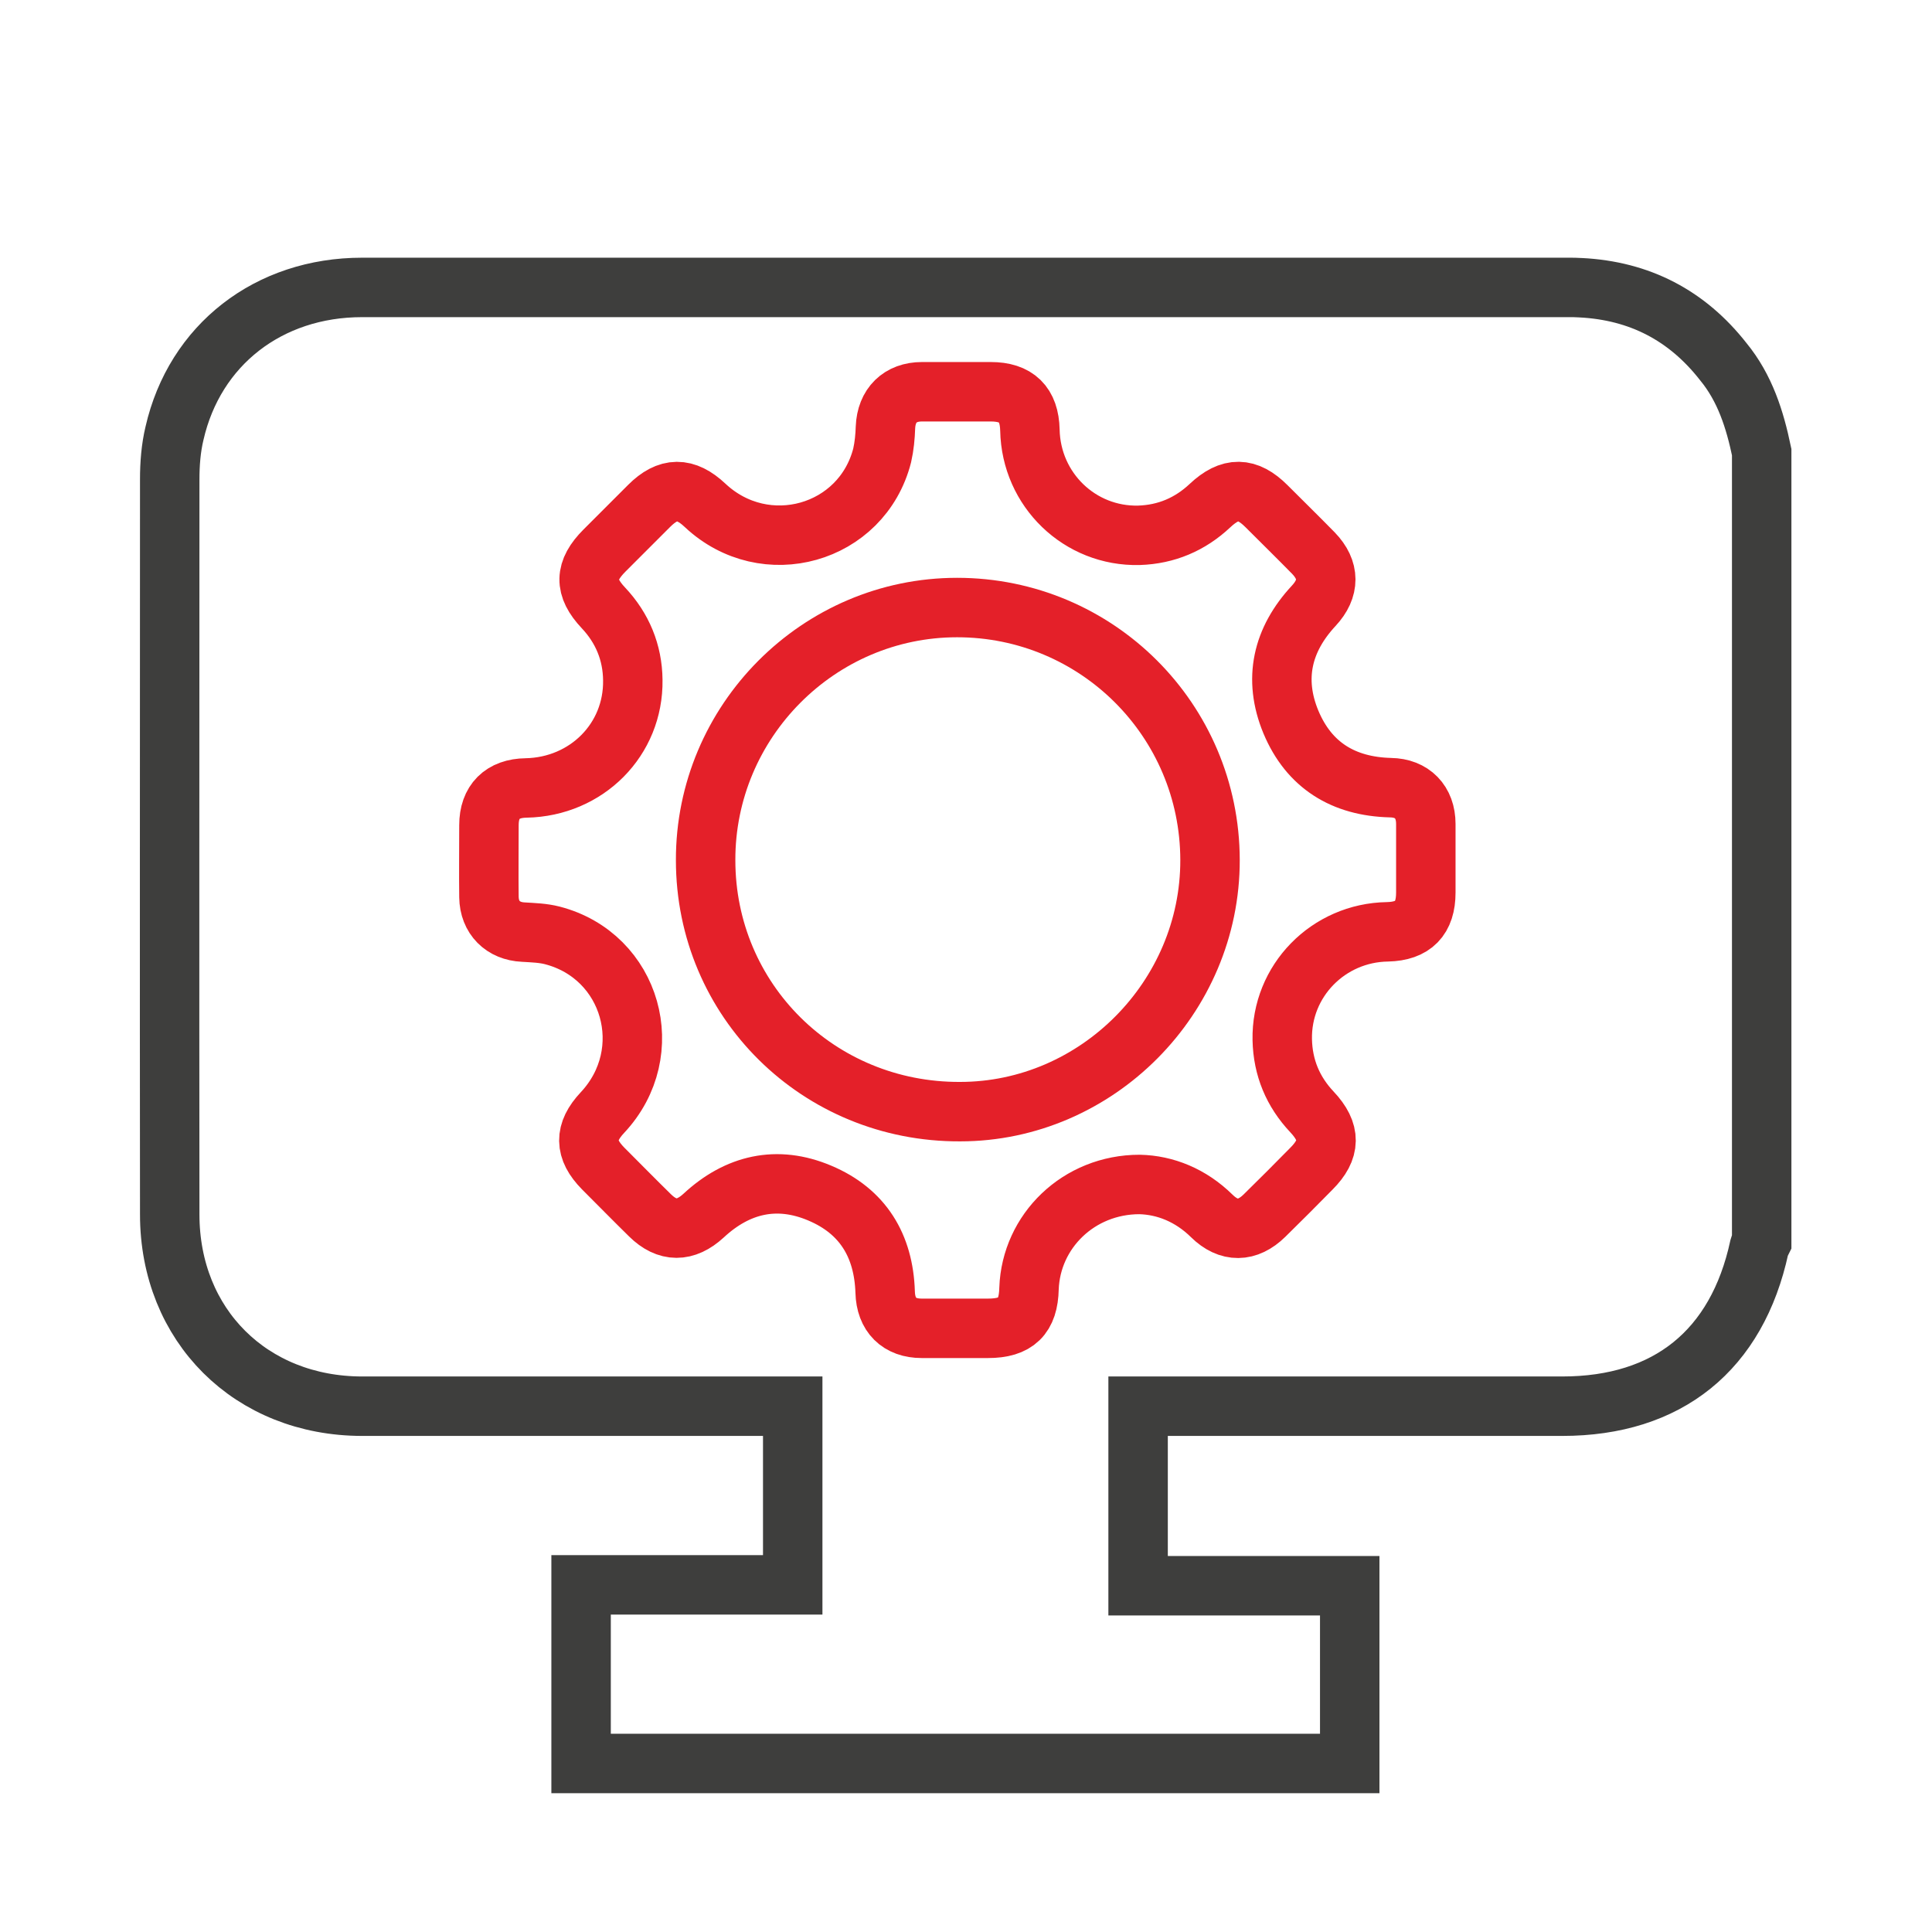
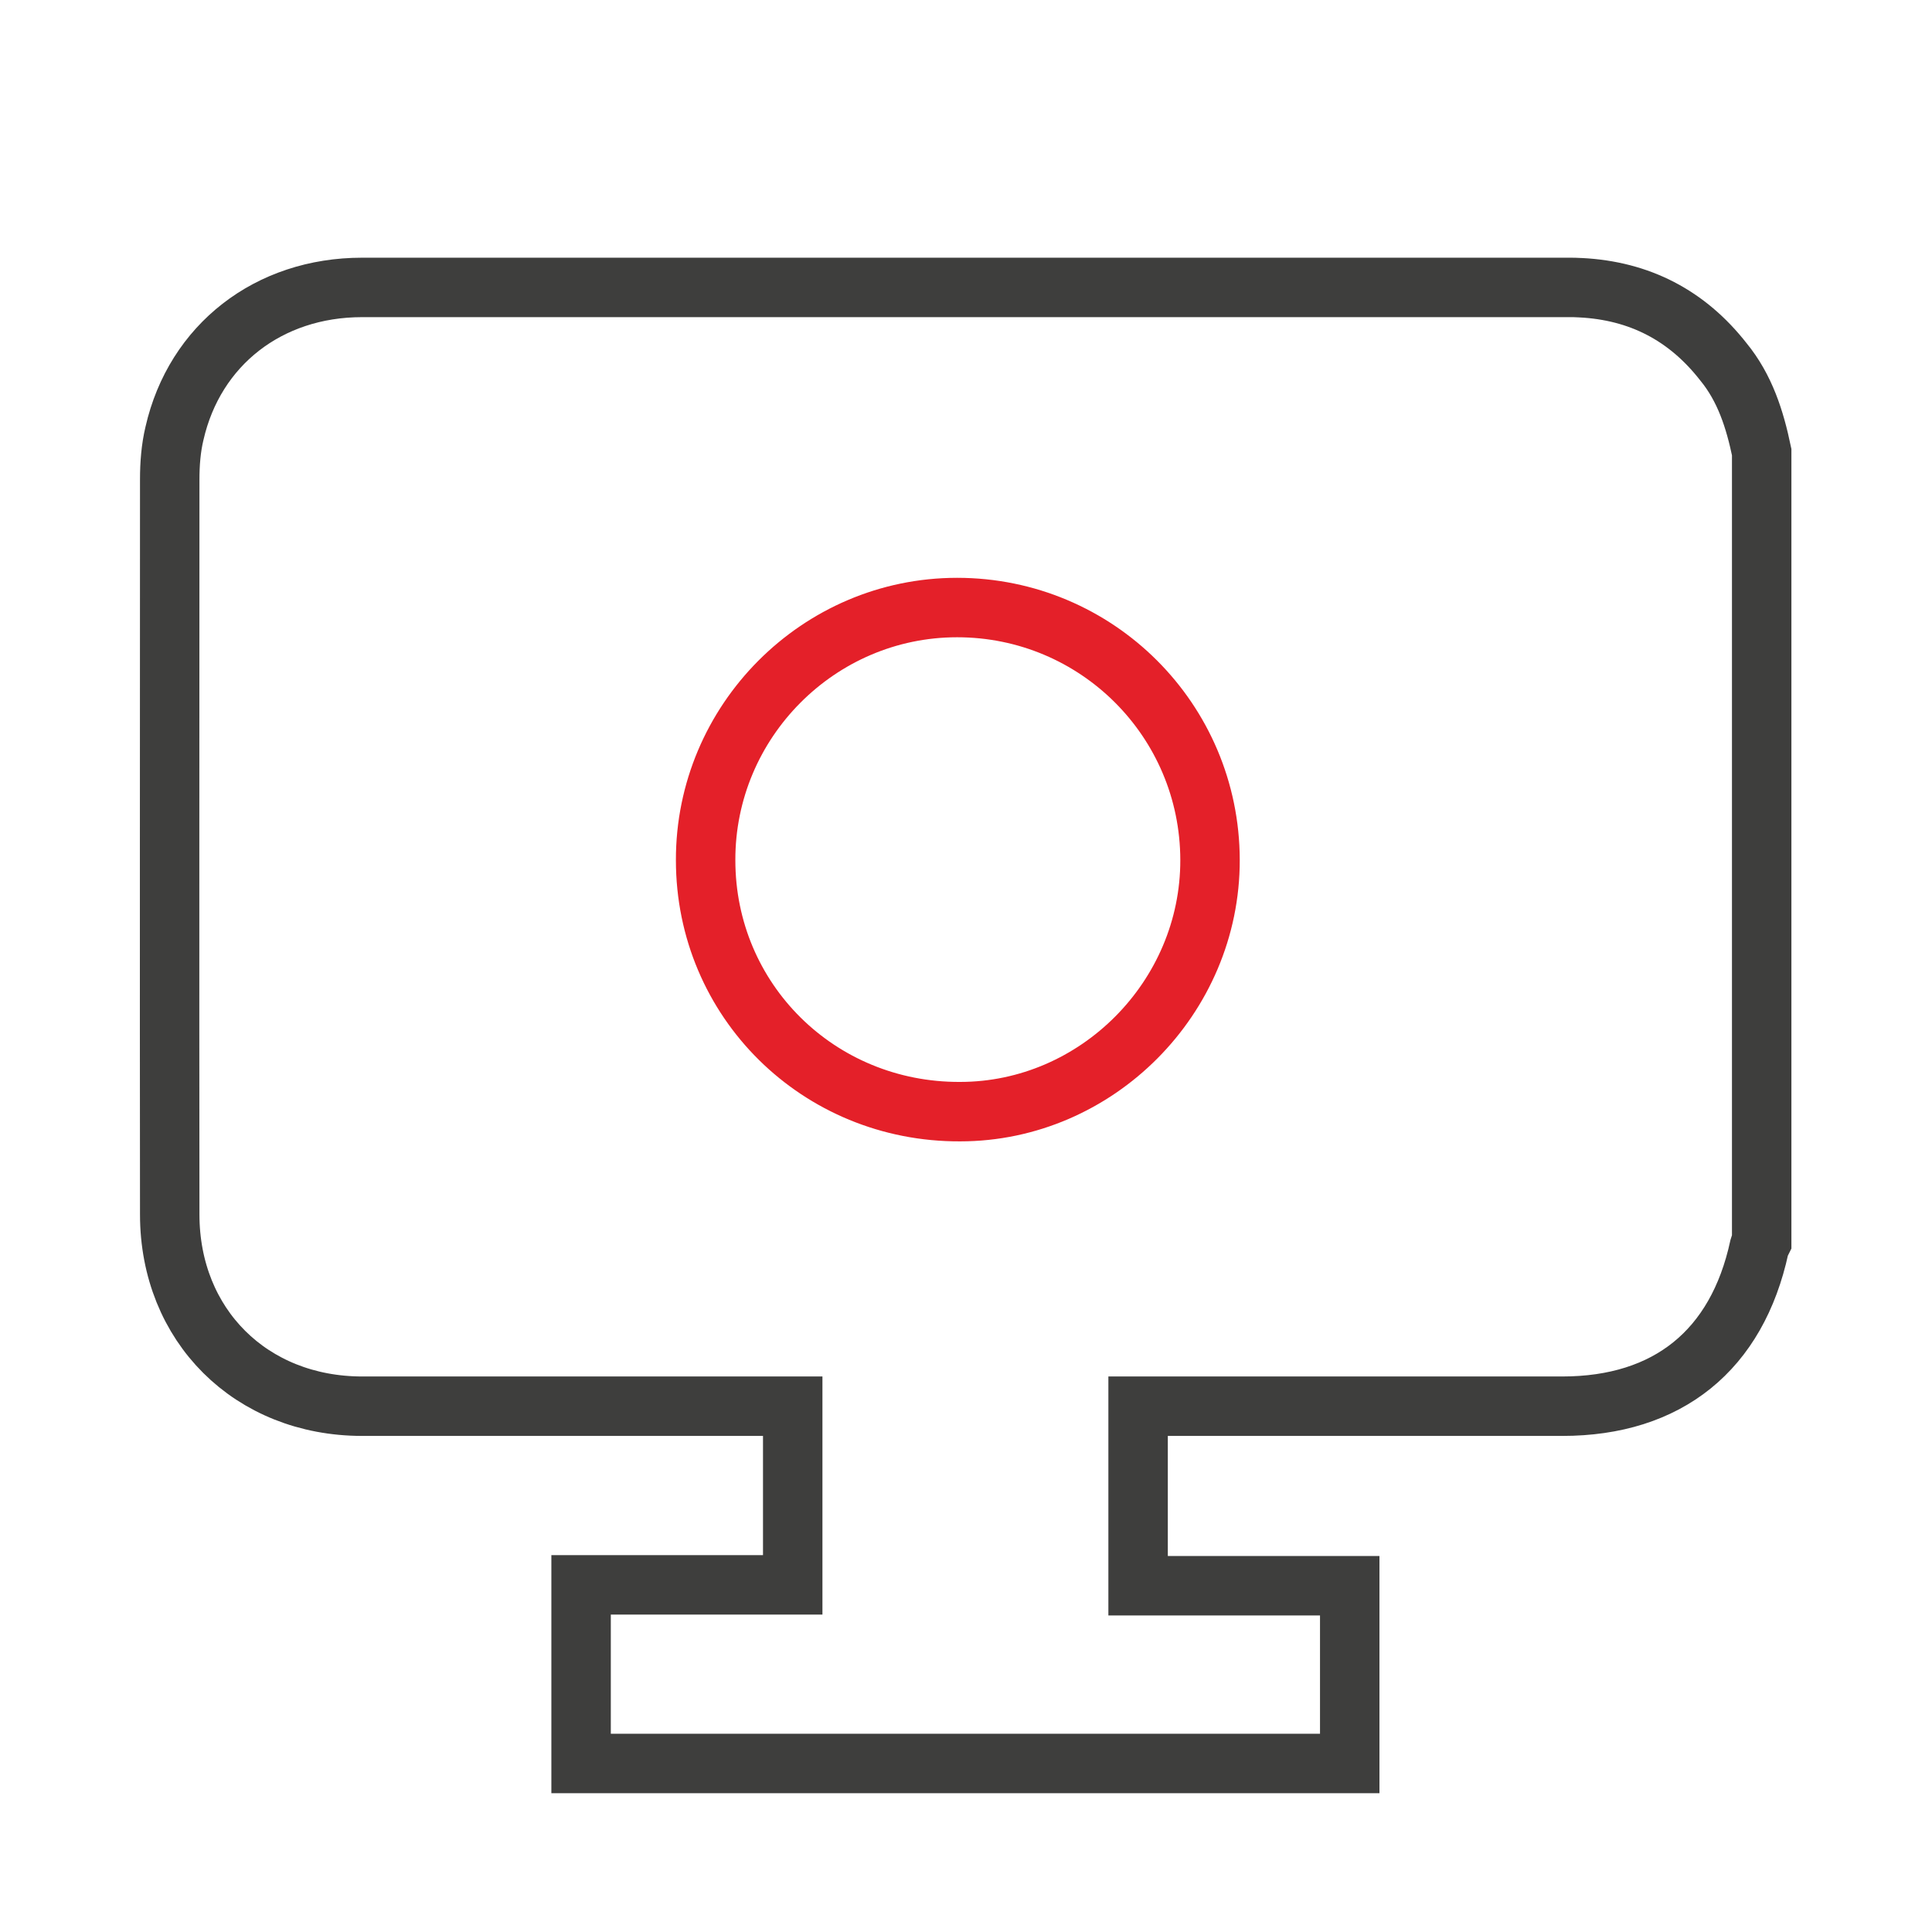
<svg xmlns="http://www.w3.org/2000/svg" version="1.1" id="Layer_1" x="0px" y="0px" viewBox="0 0 65 65" style="enable-background:new 0 0 65 65;" xml:space="preserve">
  <style type="text/css">
	.st0{fill:#EC1E24;}
	.st1{fill:#FDDA00;}
	.st2{fill:#0E1027;}
	.st3{fill:none;stroke:#3E3E3D;stroke-width:2;stroke-miterlimit:10;}
	.st4{fill:none;stroke:#E42029;stroke-width:2;stroke-miterlimit:10;}
	.st5{fill:#E42029;}
	.st6{fill:none;stroke:#FDDA00;stroke-miterlimit:10;}
	.st7{fill:#3E3E3D;}
	.st8{fill:#FFFFFF;}
</style>
-   <rect x="-927.43" y="-394.06" class="st4" width="2114.47" height="1234.59" />
  <path class="st3" d="M59.27,15.21c0,4.73,0,13.59,0,26.56c-0.03,0.06-0.06,0.12-0.08,0.19c-0.75,3.47-3.08,5.35-6.63,5.35  c-5.79,0-7.89,0-13.68,0c-0.2,0-0.4,0-0.59,0c0,1.44,0,4.63,0,6.04c3.63,0,3.54,0,7.12,0c0,1.42,0,4.63,0,5.98  c-8.65,0-17.25,0-25.86,0c0-1.4,0-4.6,0-6.01c3.62,0,3.52,0,7.12,0c0-1.4,0-4.61,0-6.01c-0.24,0-0.44,0-0.65,0  c-5.84,0-7.99,0-13.83,0c-3.75,0-6.48-2.72-6.48-6.45c-0.01-8.24,0-16.49,0-24.73c0-0.52,0.04-1.05,0.16-1.55  c0.68-2.98,3.17-4.91,6.31-4.91c13.53,0,27.05,0,40.58,0c0.14,0,0.28,0,0.42,0.01c1.98,0.1,3.58,0.93,4.8,2.49  C58.71,13.06,59.04,14.11,59.27,15.21z" />
  <g>
-     <path class="st4" d="M38.34,39.85c0.86,0.02,1.72,0.36,2.43,1.06c0.57,0.56,1.2,0.55,1.77-0.01c0.53-0.52,1.06-1.05,1.58-1.58   c0.65-0.65,0.66-1.23,0.02-1.91c-0.64-0.68-0.98-1.49-1-2.43c-0.04-1.98,1.55-3.6,3.54-3.63c0.87-0.02,1.29-0.45,1.29-1.32   c0-0.77,0-1.54,0-2.31c0-0.74-0.46-1.21-1.19-1.22c-1.58-0.04-2.74-0.75-3.35-2.21c-0.6-1.45-0.29-2.77,0.77-3.91   c0.54-0.58,0.54-1.2-0.01-1.77c-0.52-0.53-1.05-1.05-1.58-1.58c-0.65-0.65-1.22-0.66-1.9-0.02c-0.67,0.63-1.47,0.97-2.39,1   c-1.99,0.05-3.63-1.53-3.67-3.54c-0.02-0.87-0.45-1.29-1.32-1.29c-0.77,0-1.54,0-2.31,0c-0.74,0-1.2,0.46-1.23,1.2   c-0.01,0.31-0.04,0.63-0.11,0.94C29,17.98,25.74,18.9,23.72,17c-0.66-0.62-1.24-0.62-1.88,0.02c-0.5,0.5-1,1-1.5,1.5   c-0.68,0.68-0.69,1.24-0.04,1.93c0.64,0.68,0.98,1.5,0.99,2.43c0.03,2-1.55,3.59-3.59,3.63c-0.8,0.01-1.25,0.46-1.25,1.25   c0,0.81-0.01,1.62,0,2.42c0.01,0.69,0.47,1.15,1.16,1.18c0.33,0.02,0.66,0.03,0.97,0.11c2.67,0.69,3.59,3.93,1.69,5.96   c-0.62,0.66-0.61,1.24,0.02,1.88c0.53,0.53,1.05,1.06,1.58,1.58c0.58,0.57,1.19,0.57,1.8,0.01c1.14-1.06,2.47-1.37,3.91-0.76   c1.45,0.61,2.15,1.77,2.2,3.33c0.02,0.77,0.47,1.22,1.23,1.22c0.74,0,1.49,0,2.23,0c0.95,0,1.36-0.4,1.38-1.34   C34.69,41.42,36.29,39.85,38.34,39.85z" />
    <path class="st4" d="M23.74,28.94c-0.01-4.67,3.8-8.5,8.46-8.5c4.7,0,8.5,3.79,8.51,8.49c0.01,4.63-3.81,8.47-8.41,8.47   C27.54,37.42,23.74,33.66,23.74,28.94z" />
  </g>
</svg>